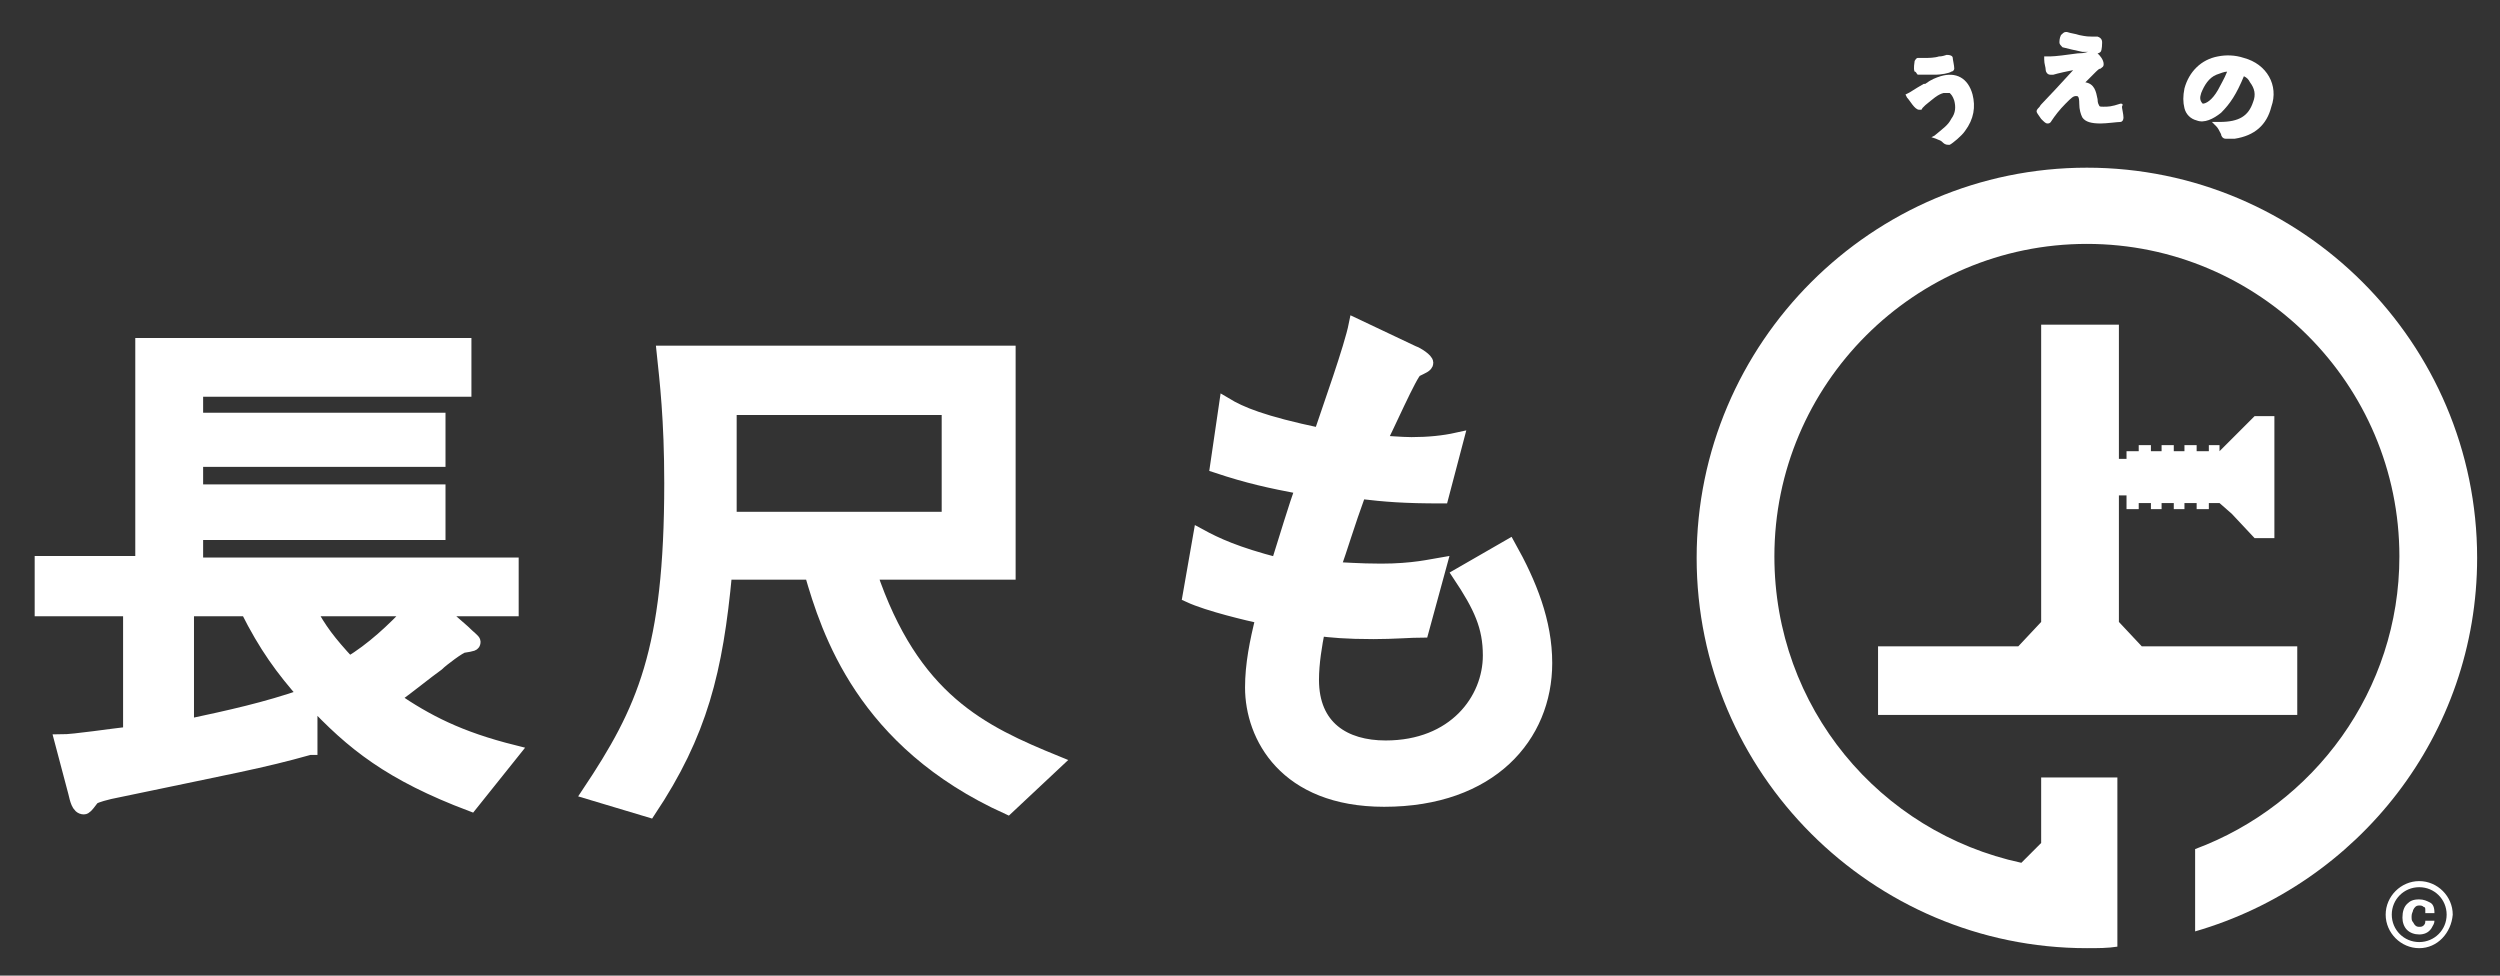
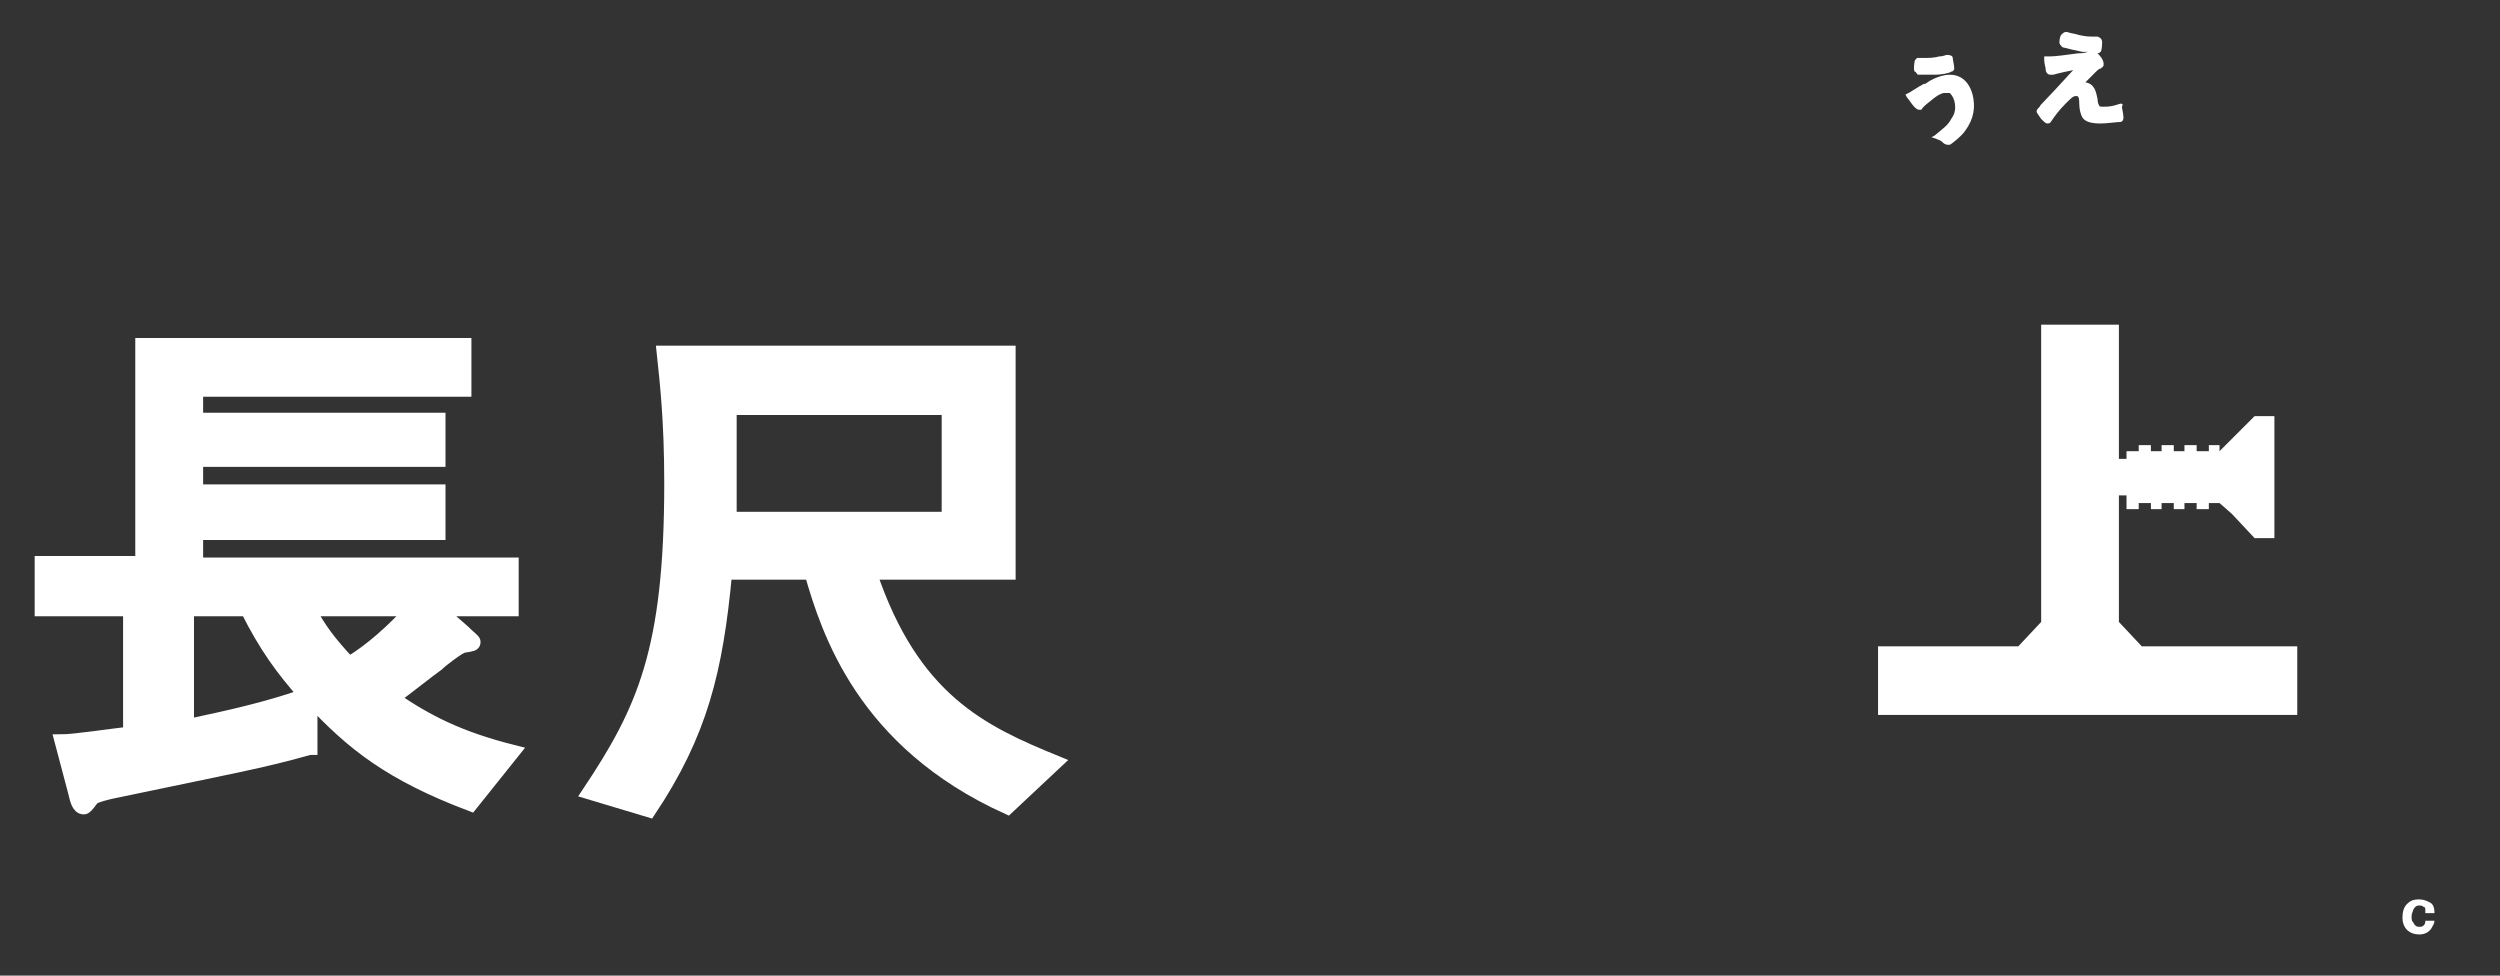
<svg xmlns="http://www.w3.org/2000/svg" version="1.1" id="レイヤー_1" x="0px" y="0px" viewBox="0 0 164 64" style="enable-background:new 0 0 164 64;" xml:space="preserve">
  <rect x="0" y="0" width="164" height="64" fill="#333333" stroke="none" />
  <style type="text/css">
	.st0{fill:#FFFFFF;}
	.st1{fill:#FFFFFF;stroke:#FFFFFF;stroke-width:0.851;stroke-miterlimit:10;}
</style>
  <g>
    <g>
      <g>
        <g>
          <polygon id="XMLID_138_" class="st0" points="140.5,42.4 139,40.8 139,33.4 139,32.5 139.5,32.5 139.5,33 139.5,33.4       140.3,33.4 140.3,33 141.1,33 141.1,33.4 141.8,33.4 141.8,33 142.6,33 142.6,33.4 143.3,33.4 143.3,33 144.1,33 144.1,33.4       144.9,33.4 144.9,33 145.6,33 146.4,33.7 147.9,35.3 149.2,35.3 149.2,27.3 147.9,27.3 146.4,28.8 145.6,29.6 145.6,29.2       144.9,29.2 144.9,29.6 144.1,29.6 144.1,29.2 143.3,29.2 143.3,29.6 142.6,29.6 142.6,29.2 141.8,29.2 141.8,29.6 141.1,29.6       141.1,29.2 140.3,29.2 140.3,29.6 139.5,29.6 139.5,30.1 139,30.1 139,28.8 139,21.3 133.9,21.3 133.9,40.8 132.4,42.4       123.2,42.4 123.2,46.9 150.7,46.9 150.7,42.4     " />
          <g>
-             <path class="st0" d="M162.5,36.6c0-14.1-11.5-25.6-25.6-25.6c-14.1,0-25.6,11.5-25.6,25.6c0,14.1,11.5,25.6,25.6,25.6       c0.7,0,1.4,0,2-0.1V51h-5v4.3l-1.3,1.3c-9.3-2-16.2-10.2-16.2-20.1c0-11.3,9.2-20.5,20.5-20.5s20.5,9.2,20.5,20.5       c0,8.8-5.6,16.3-13.4,19.2v5.4C154.7,58,162.5,48.2,162.5,36.6z" />
-           </g>
+             </g>
        </g>
        <g>
          <path class="st0" d="M125.8,4.9c0.1,0,0.2,0,0.4,0c0.3,0,0.6,0,0.8,0c0.3,0,0.9-0.1,1-0.2c0.1,0,0.2-0.1,0.2-0.2      c0-0.2-0.1-0.6-0.1-0.7c0-0.1-0.1-0.2-0.4-0.2c-0.3,0.1-0.4,0.1-0.5,0.1c-0.3,0.1-0.7,0.1-0.9,0.1c-0.4,0-0.4,0-0.5,0      c-0.1,0-0.2,0.2-0.2,0.2c0,0.1-0.1,0.5,0,0.7C125.7,4.7,125.7,4.8,125.8,4.9z" />
          <path class="st0" d="M127.3,5c-0.3,0.1-0.6,0.2-1,0.5l-0.1,0c-0.7,0.4-0.8,0.5-1,0.6L125,6.2l0.1,0.2c0.2,0.2,0.5,0.8,0.8,0.8      c0,0,0,0,0.1,0c0.1,0,0.1-0.1,0.1-0.1l0.1-0.1c0.1-0.1,0.1-0.1,0.1-0.1c0.5-0.4,0.8-0.7,1.2-0.8c0.1,0,0.3,0,0.4,0      c0.1,0.1,0.2,0.2,0.3,0.5c0.1,0.4,0.1,0.8-0.2,1.2c-0.2,0.4-0.5,0.6-1.1,1.1L126.7,9l0.3,0.1c0.2,0.1,0.3,0.1,0.4,0.2      c0.1,0.1,0.2,0.2,0.4,0.2c0,0,0.1,0,0.1,0c0.2-0.1,0.8-0.6,1-0.9c0.6-0.8,0.7-1.6,0.5-2.4C129.1,5.1,128.3,4.7,127.3,5z" />
          <path class="st0" d="M139.1,6.8L139.1,6.8c-0.6,0.2-0.8,0.2-1.1,0.2c-0.2,0-0.3,0-0.3-0.1c0,0-0.1-0.1-0.1-0.4      c-0.1-0.5-0.2-1-0.8-1.1l0.5-0.5c0.1-0.1,0.2-0.2,0.2-0.2c0.1-0.1,0.2-0.2,0.3-0.2c0.1-0.1,0.2-0.1,0.2-0.3      c0-0.3-0.3-0.6-0.3-0.6c0,0-0.1-0.1-0.1-0.1c0.1,0,0.2-0.1,0.2-0.1c0.1-0.1,0.1-0.6,0.1-0.6c0-0.1,0-0.3-0.3-0.4      c-0.7,0-0.7,0-1.2-0.1c-0.3-0.1-0.5-0.1-0.8-0.2c0,0-0.1,0-0.1,0c-0.1,0-0.2,0.1-0.3,0.2c-0.1,0.2-0.1,0.4-0.1,0.5      c0,0.1,0.1,0.2,0.2,0.3c0.4,0.1,0.8,0.2,1.3,0.3c0,0,0.2,0,0.4,0c-0.1,0-0.2,0.1-0.7,0.1c-0.7,0.1-1.5,0.2-1.8,0.2      c0,0-0.1,0-0.2,0l-0.2,0l0,0.2c0,0.3,0.1,0.5,0.1,0.7c0,0.1,0.1,0.3,0.3,0.3c0.1,0,0.1,0,0.2,0c0,0,0.3-0.1,1.3-0.3      c-2,2.2-2.1,2.2-2.2,2.4c-0.1,0.1-0.2,0.2-0.2,0.3c0,0.1,0.1,0.2,0.3,0.5c0.2,0.2,0.3,0.3,0.4,0.3c0.1,0,0.2,0,0.3-0.2      c0.2-0.3,0.5-0.7,0.9-1.1c0.4-0.4,0.5-0.5,0.7-0.5c0,0,0,0,0,0c0.1,0,0.2,0,0.2,0.5c0,0.4,0.1,0.7,0.2,0.9      c0.2,0.3,0.6,0.4,1.2,0.4c0.4,0,1.1-0.1,1.3-0.1c0.1,0,0.2-0.1,0.2-0.3c0-0.2-0.1-0.6-0.1-0.7C139.3,6.8,139.2,6.8,139.1,6.8z" />
-           <path class="st0" d="M147.2,3.8c-0.6-0.2-1.2-0.2-1.7-0.1c-1.1,0.2-1.9,1-2.2,2.1c-0.1,0.5-0.1,0.9,0,1.3      c0.1,0.4,0.4,0.7,0.8,0.8c0.5,0.2,1.1-0.1,1.6-0.5c0.6-0.6,1-1.2,1.5-2.4c0.2,0.1,0.3,0.2,0.4,0.4c0.3,0.4,0.4,0.8,0.2,1.3      c-0.3,0.9-0.9,1.3-2.2,1.3c0,0-0.1,0-0.1,0l-0.4,0l0.3,0.3c0.1,0.1,0.2,0.3,0.3,0.5c0,0.1,0.1,0.3,0.3,0.3c0.1,0,0.1,0,0.2,0      c0.1,0,0.2,0,0.4,0c1.3-0.2,2.1-0.9,2.4-2.1C149.5,5.6,148.7,4.2,147.2,3.8z M144.5,6.8C144.5,6.8,144.5,6.8,144.5,6.8      c-0.2-0.2-0.2-0.4-0.1-0.7c0.2-0.5,0.5-1,1-1.2c0.3-0.1,0.5-0.2,0.7-0.2c-0.2,0.5-0.4,0.8-0.6,1.2      C145.1,6.6,144.7,6.8,144.5,6.8z" />
        </g>
      </g>
      <g>
        <g>
          <path class="st0" d="M159.1,59.7c0-0.1,0-0.2-0.1-0.2c-0.1-0.1-0.2-0.1-0.3-0.1c-0.2,0-0.3,0.1-0.4,0.3c0,0.1-0.1,0.2-0.1,0.4      c0,0.2,0,0.3,0.1,0.4c0.1,0.2,0.2,0.3,0.4,0.3c0.1,0,0.2,0,0.3-0.1c0.1-0.1,0.1-0.2,0.1-0.3h0.6c0,0.2-0.1,0.3-0.2,0.5      c-0.2,0.3-0.5,0.4-0.8,0.4s-0.6-0.1-0.8-0.3c-0.2-0.2-0.3-0.5-0.3-0.8c0-0.4,0.1-0.7,0.3-0.9c0.2-0.2,0.4-0.3,0.8-0.3      c0.3,0,0.5,0.1,0.7,0.2c0.2,0.1,0.3,0.3,0.3,0.7H159.1z" />
        </g>
-         <path class="st0" d="M158.7,62.2c-1.2,0-2.2-1-2.2-2.2c0-1.2,1-2.2,2.2-2.2c1.2,0,2.2,1,2.2,2.2     C160.8,61.2,159.9,62.2,158.7,62.2z M158.7,58.2c-1,0-1.8,0.8-1.8,1.8c0,1,0.8,1.8,1.8,1.8c1,0,1.8-0.8,1.8-1.8     C160.5,59,159.7,58.2,158.7,58.2z" />
      </g>
    </g>
    <g>
      <path class="st1" d="M20.3,49.1c-3.2,0.9-5,1.2-13.1,2.9c-0.8,0.2-1.1,0.3-1.2,0.5C5.7,52.9,5.6,53,5.5,53c-0.4,0-0.5-0.6-0.6-1    L4,48.6c0.9,0,3.4-0.4,4.5-0.5V40H2.7v-3.1h6.6V22.6h21.2v3H12.9v1.9h15.9v2.7H12.9v2h15.9V35H12.9v2h20.7V40h-4.8l1.6,1.4    c0.4,0.4,0.7,0.6,0.7,0.7c0,0.2-0.1,0.2-0.7,0.3c-0.2,0-1.4,0.9-1.7,1.2c-0.7,0.5-1.8,1.4-2.9,2.2c2.2,1.5,4.3,2.6,7.9,3.5    l-2.8,3.5c-5.3-2-7.8-4-10.5-6.9V49.1z M12.3,47.6c2.8-0.6,5.1-1.1,7.7-2c-1.5-1.7-2.6-3.2-3.8-5.6h-3.9V47.6z M20.3,40    c0.7,1.3,1.3,2.1,2.6,3.5c1.5-0.9,2.9-2.2,4.1-3.5H20.3z" />
      <path class="st1" d="M66.1,53c-9.5-4.3-11.8-11.6-12.9-15.4h-5.6C47,44,46,48.1,42.6,53.2l-4-1.2c3.6-5.4,5.4-9.3,5.4-20.3    c0-4.2-0.3-6.7-0.5-8.6h22.7v14.5h-9.1C59.9,45.9,64.4,48,69.3,50L66.1,53z M62.2,34v-7.2H47.9V34H62.2z" />
-       <path class="st1" d="M93.3,41.4c-0.7,0-1.9,0.1-3.2,0.1c-1.8,0-2.8-0.1-3.6-0.2c-0.2,1-0.4,2.2-0.4,3.3c0,3.1,2.1,4.4,4.8,4.4    c4.5,0,6.8-3.1,6.8-6c0-1.9-0.6-3.2-2-5.3l3.3-1.9c1.4,2.5,2.4,5,2.4,7.7c0,4.8-3.6,9-10.6,9c-6.5,0-8.7-4.2-8.7-7.4    c0-1.5,0.3-3,0.7-4.6c-0.9-0.2-3.5-0.8-4.8-1.4l0.7-4c1.1,0.6,2.4,1.2,5.1,1.9c0.5-1.6,1.2-3.9,1.6-5c-2.1-0.4-3.5-0.7-5.6-1.4    l0.6-4.1c1,0.6,2.4,1.2,6.2,2c0.6-1.8,2-5.7,2.3-7.2l3.8,1.8c0.3,0.1,0.9,0.5,0.9,0.7c0,0.2-0.3,0.3-0.7,0.5c-0.3,0.1-2,4-2.4,4.7    c0.4,0,1.4,0.1,2.1,0.1c1.1,0,2.1-0.1,3-0.3l-1,3.8c-2.5,0-3.7-0.1-5.4-0.3c-0.8,2.2-1.2,3.6-1.7,5c0.6,0,1.6,0.1,3.1,0.1    c2.1,0,3.3-0.3,3.9-0.4L93.3,41.4z" />
    </g>
  </g>
</svg>